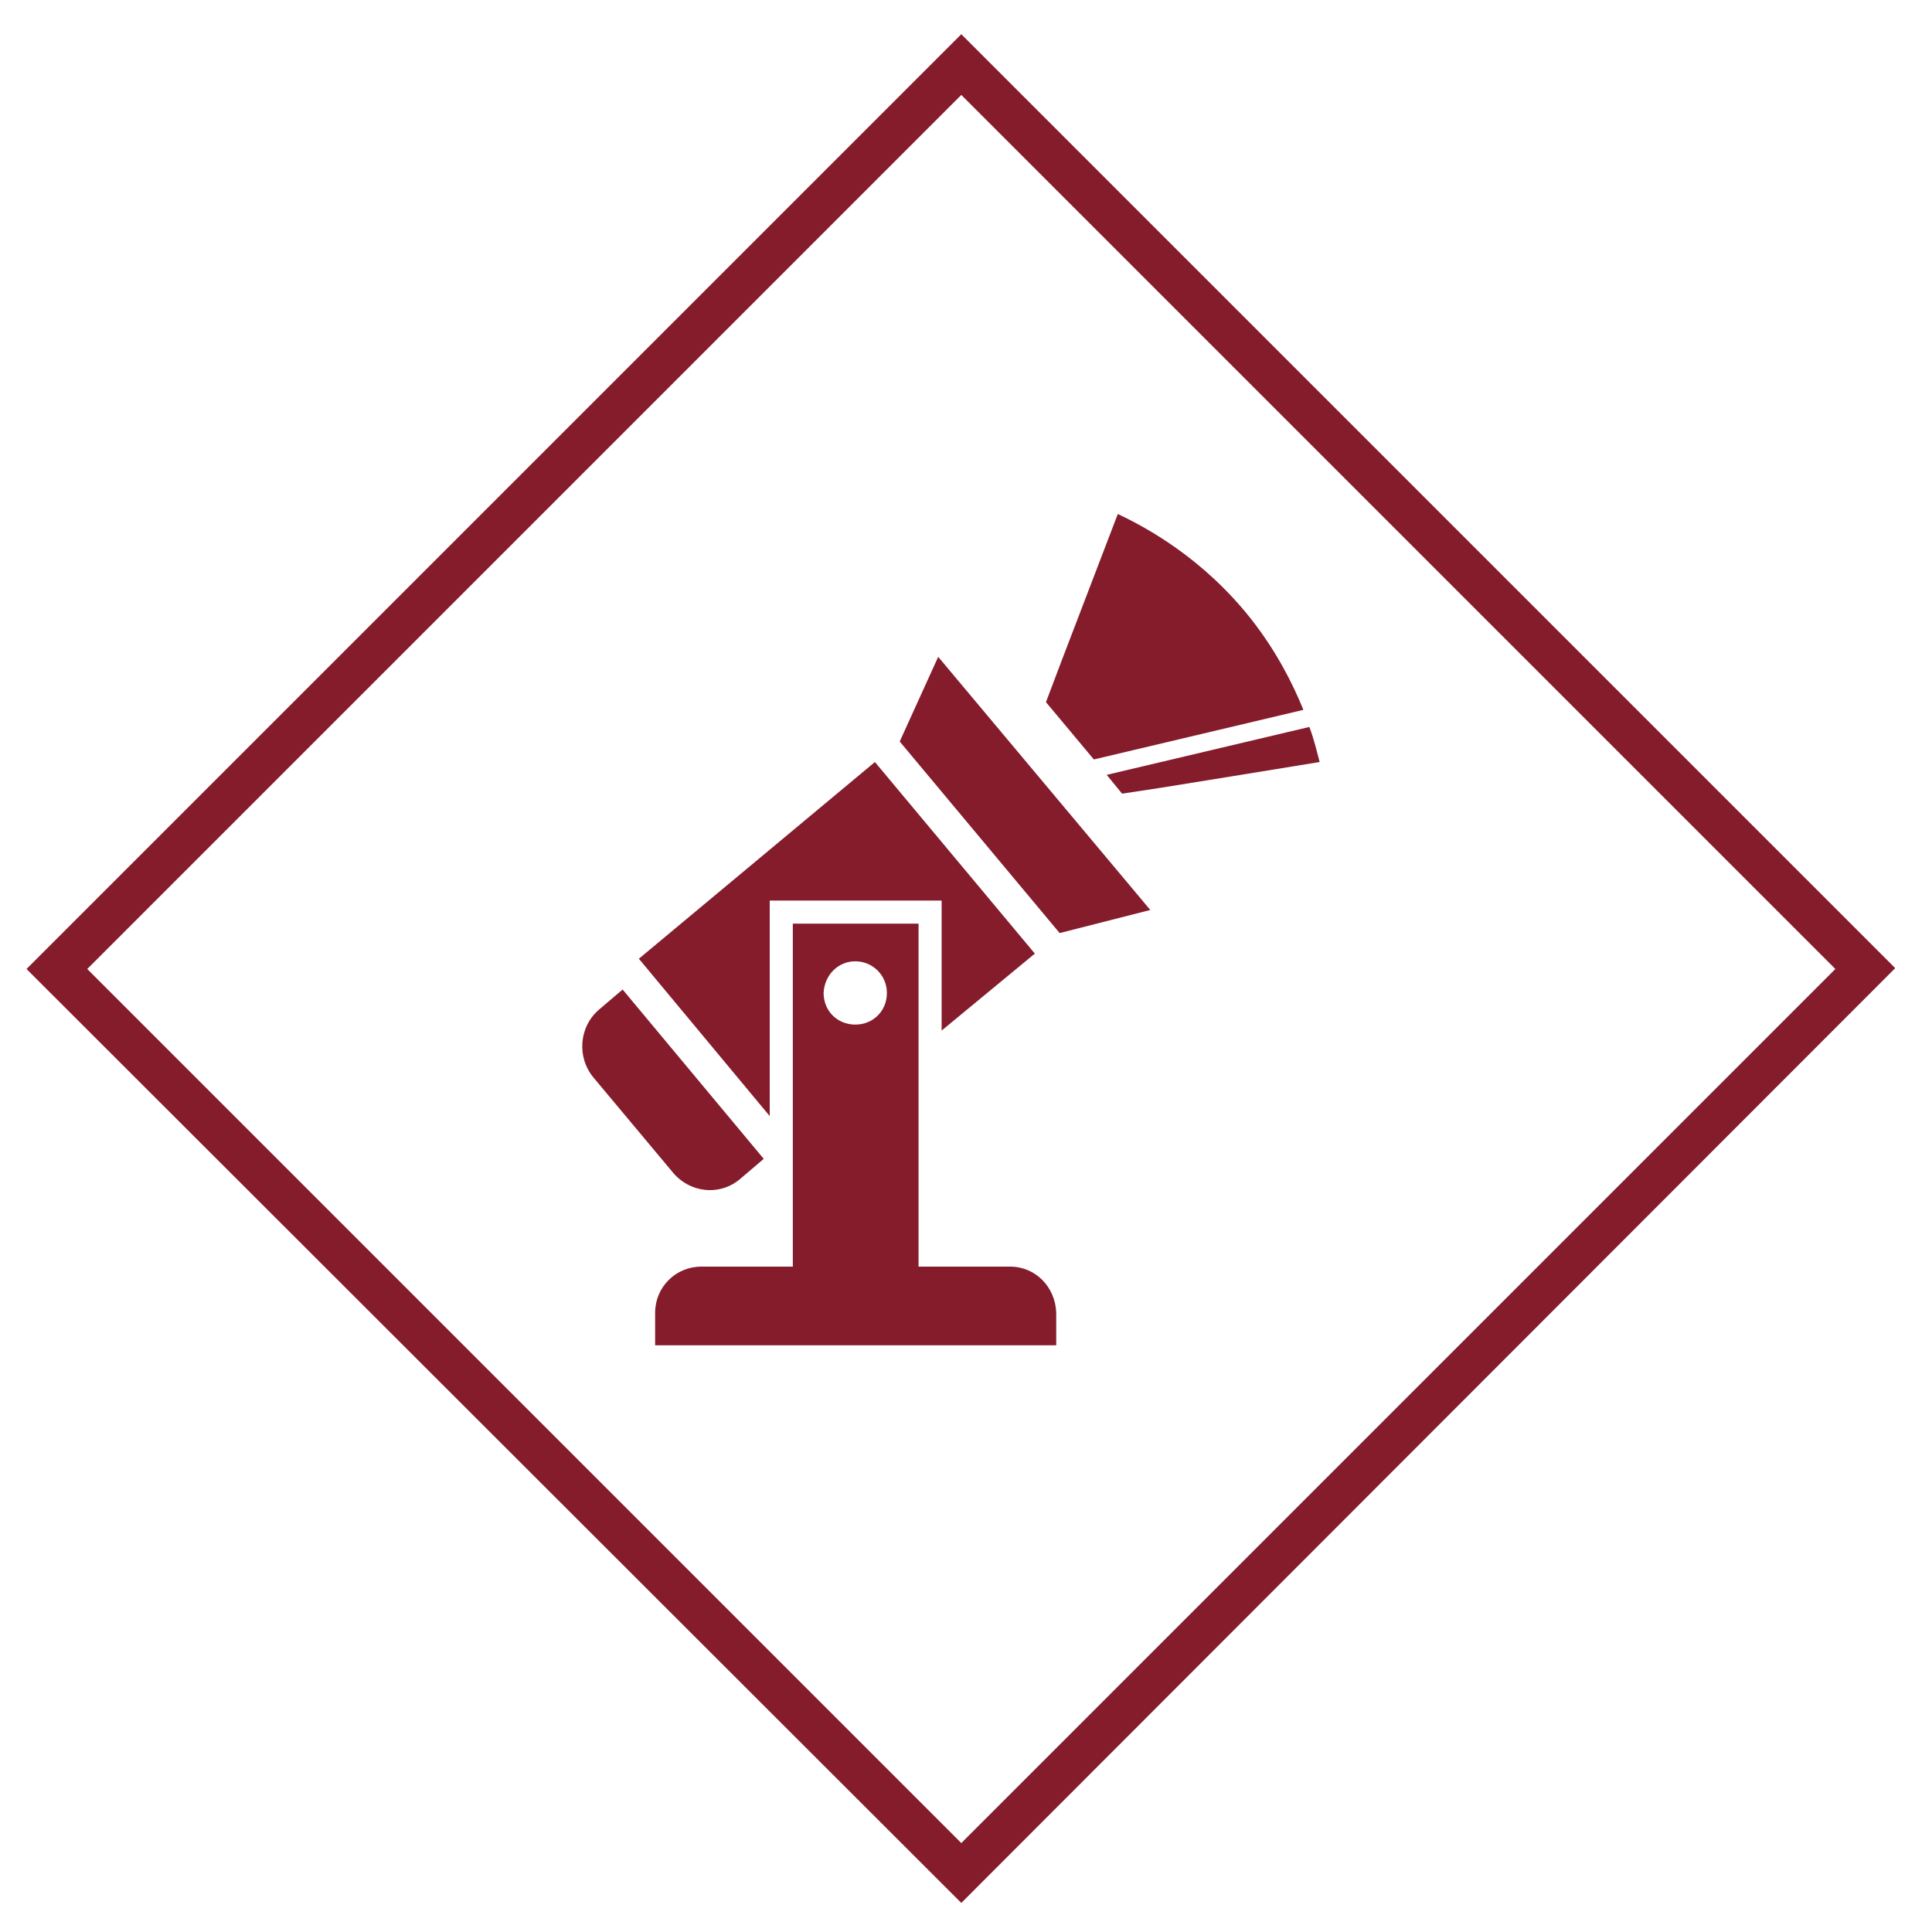
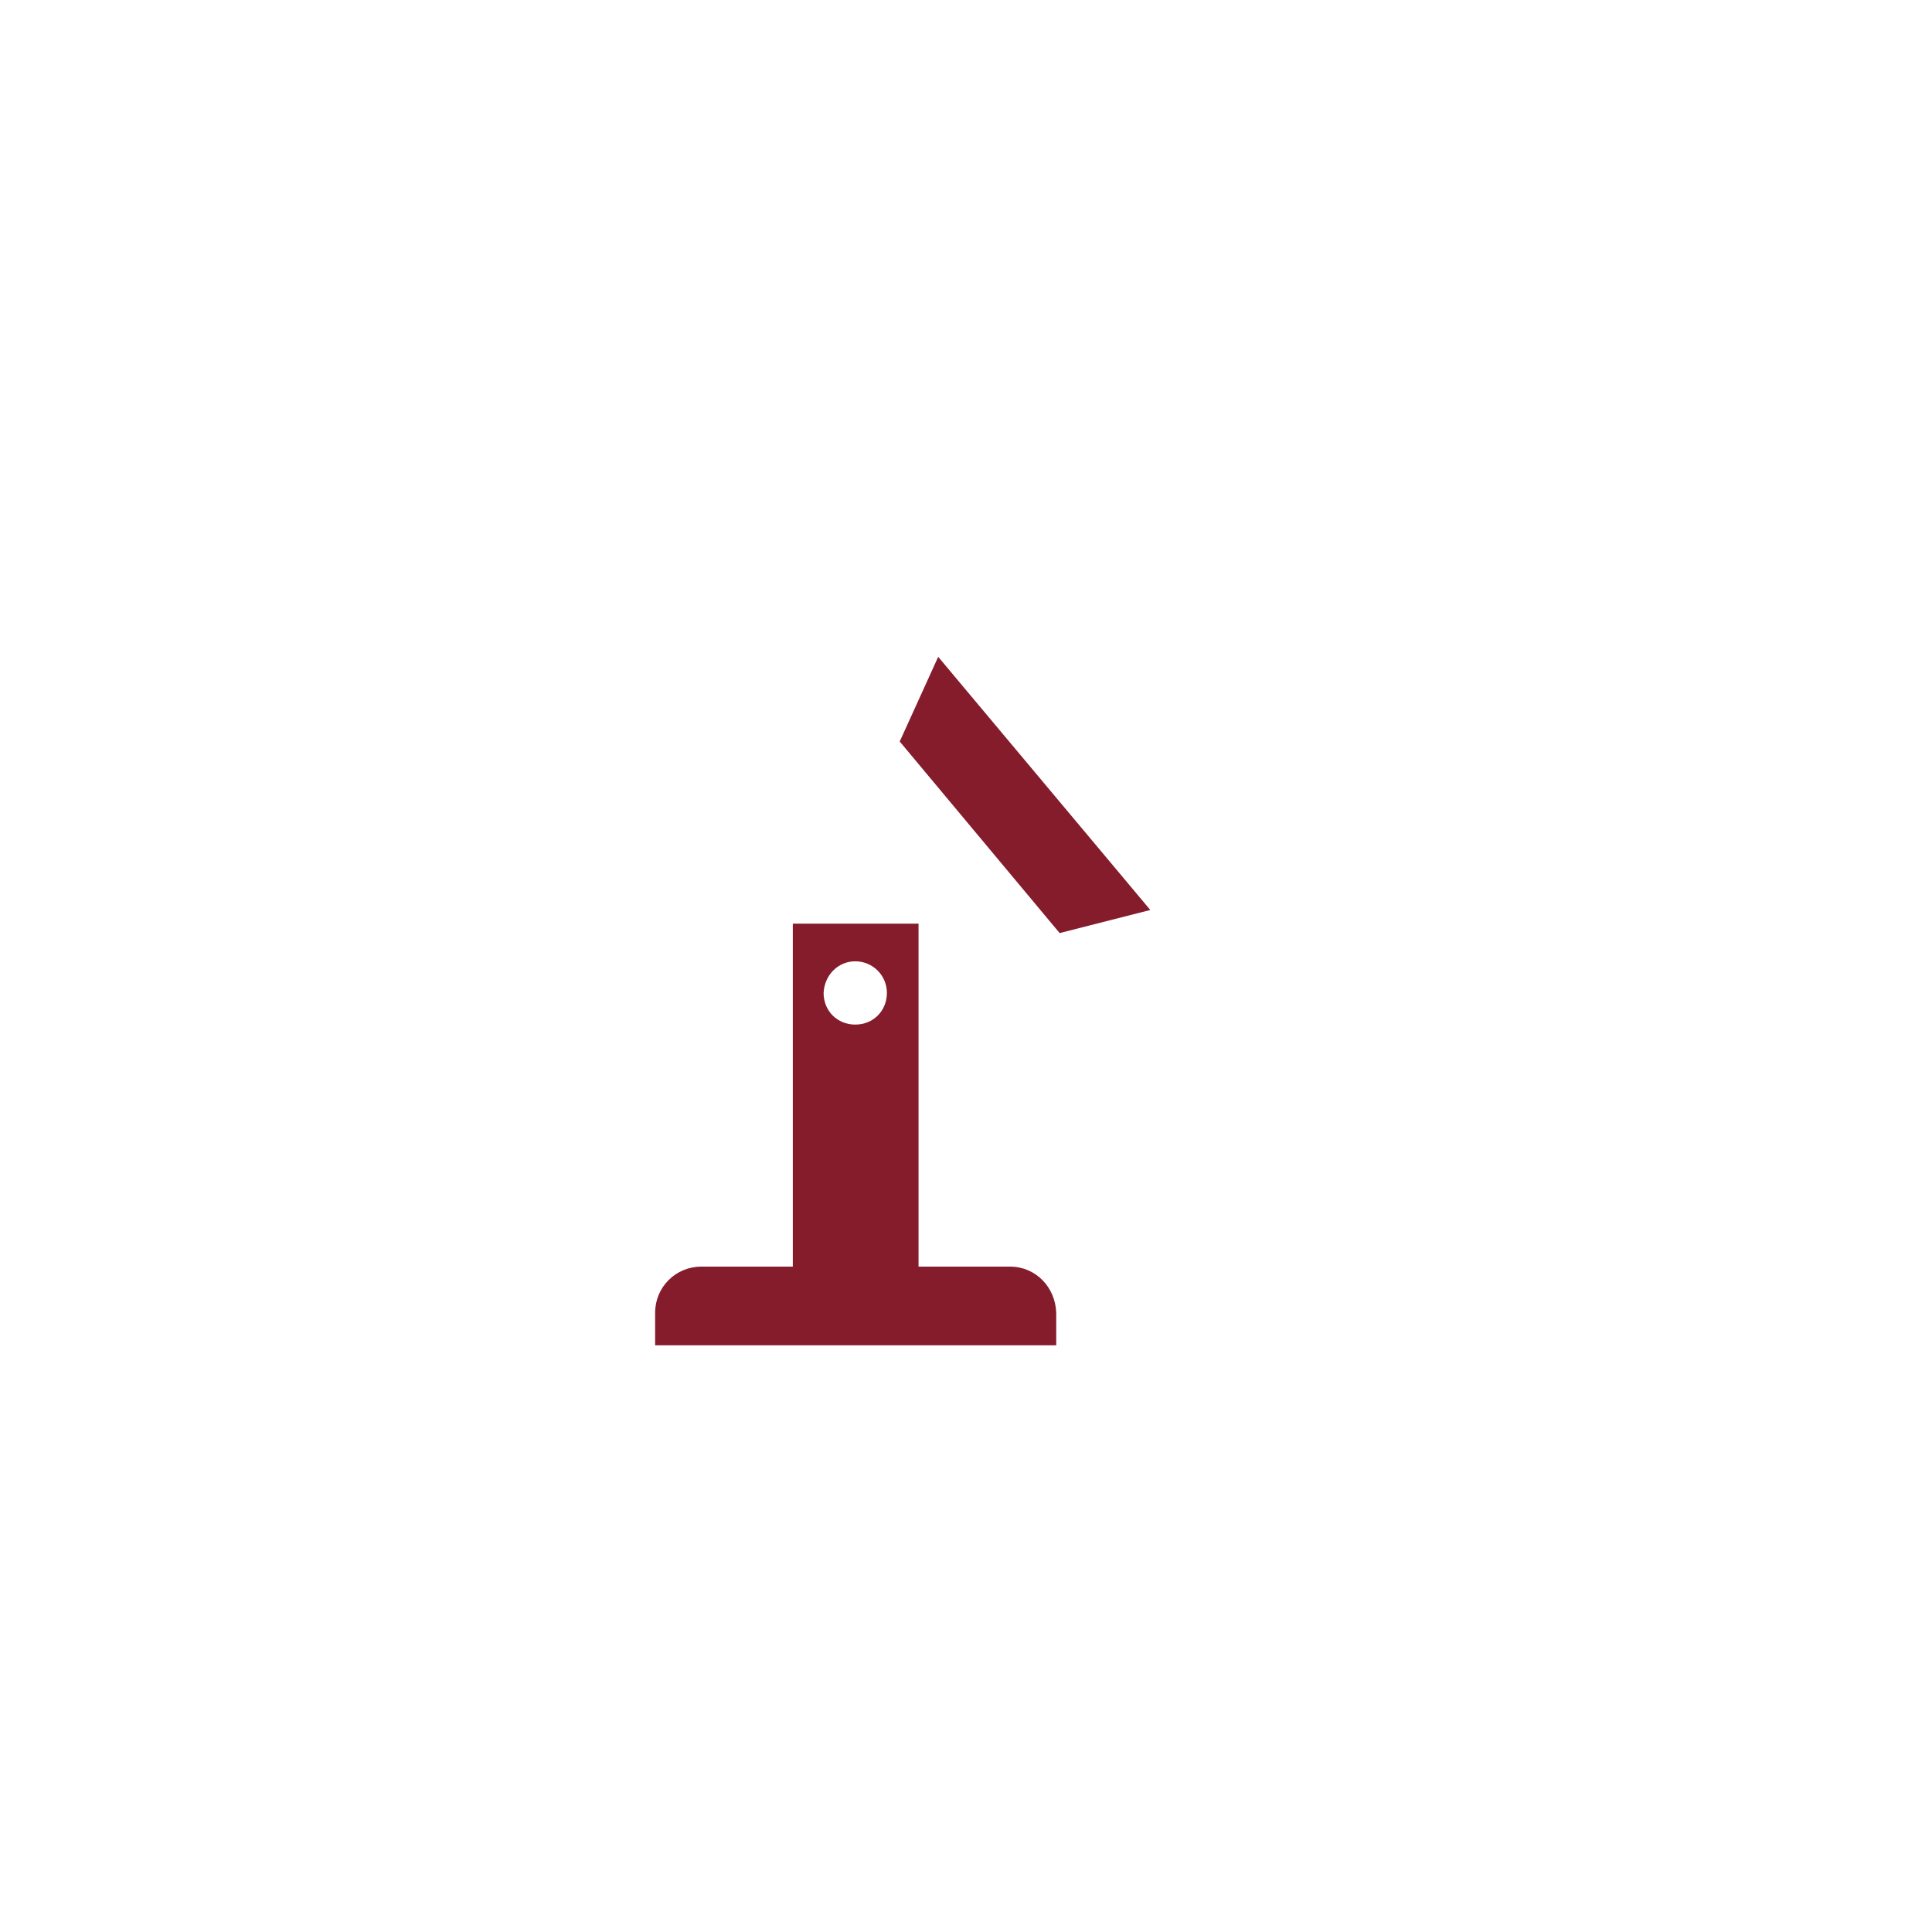
<svg xmlns="http://www.w3.org/2000/svg" id="uuid-31b45ab8-7394-4568-acc6-da86a05c27e2" data-name="Layer 1" width="225.9" height="225.9" viewBox="0 0 225.9 225.9">
  <defs>
    <style>
      .uuid-a2f029eb-25f4-4315-ba4c-a766a48615bd {
        fill: #841c2c;
      }
    </style>
  </defs>
-   <path class="uuid-a2f029eb-25f4-4315-ba4c-a766a48615bd" d="M112.4,222.5L3.1,113.3,112.4,4l109.2,109.2-109.2,109.3ZM10.2,113.3l102.2,102.2,102.2-102.2L112.4,11.1,10.2,113.3Z" />
  <g>
-     <path class="uuid-a2f029eb-25f4-4315-ba4c-a766a48615bd" d="M152.4,83c-1.3-3.2-3.2-6.9-6.1-10.6-5.6-7.1-12.2-10.7-15.6-12.3l-6.7,17.5-1.7,4.5,5.6,6.7,24.5-5.8Z" />
-     <path class="uuid-a2f029eb-25f4-4315-ba4c-a766a48615bd" d="M154.3,89.1c-.3-1.1-.6-2.5-1.2-4.1l-23.7,5.6,1.8,2.2,4.6-.7c6.2-1,12.4-2,18.5-3Z" />
    <g>
      <polygon class="uuid-a2f029eb-25f4-4315-ba4c-a766a48615bd" points="105.2 86.7 123.9 109.1 134.5 106.4 109.7 76.8 105.2 86.7" />
-       <path class="uuid-a2f029eb-25f4-4315-ba4c-a766a48615bd" d="M86.6,137.8l2.7-2.3-16.5-19.8-2.7,2.3c-2.4,2-2.7,5.6-.7,8l9.2,11c2,2.5,5.6,2.9,8,.8Z" />
      <path class="uuid-a2f029eb-25f4-4315-ba4c-a766a48615bd" d="M118.1,148.1h-10.7v-40.1h-14.7v40.1h-10.7c-3,0-5.4,2.4-5.4,5.4v3.8h46.9v-3.8c-.1-3-2.4-5.4-5.4-5.4ZM100,112.4c2,0,3.7,1.6,3.7,3.7s-1.6,3.7-3.7,3.7-3.7-1.6-3.7-3.7c.1-2.1,1.7-3.7,3.7-3.7Z" />
-       <polygon class="uuid-a2f029eb-25f4-4315-ba4c-a766a48615bd" points="110.1 105.3 110.1 120.5 121 111.5 102.3 89.1 74.7 112.1 90 130.5 90 105.3 110.1 105.3" />
    </g>
  </g>
</svg>